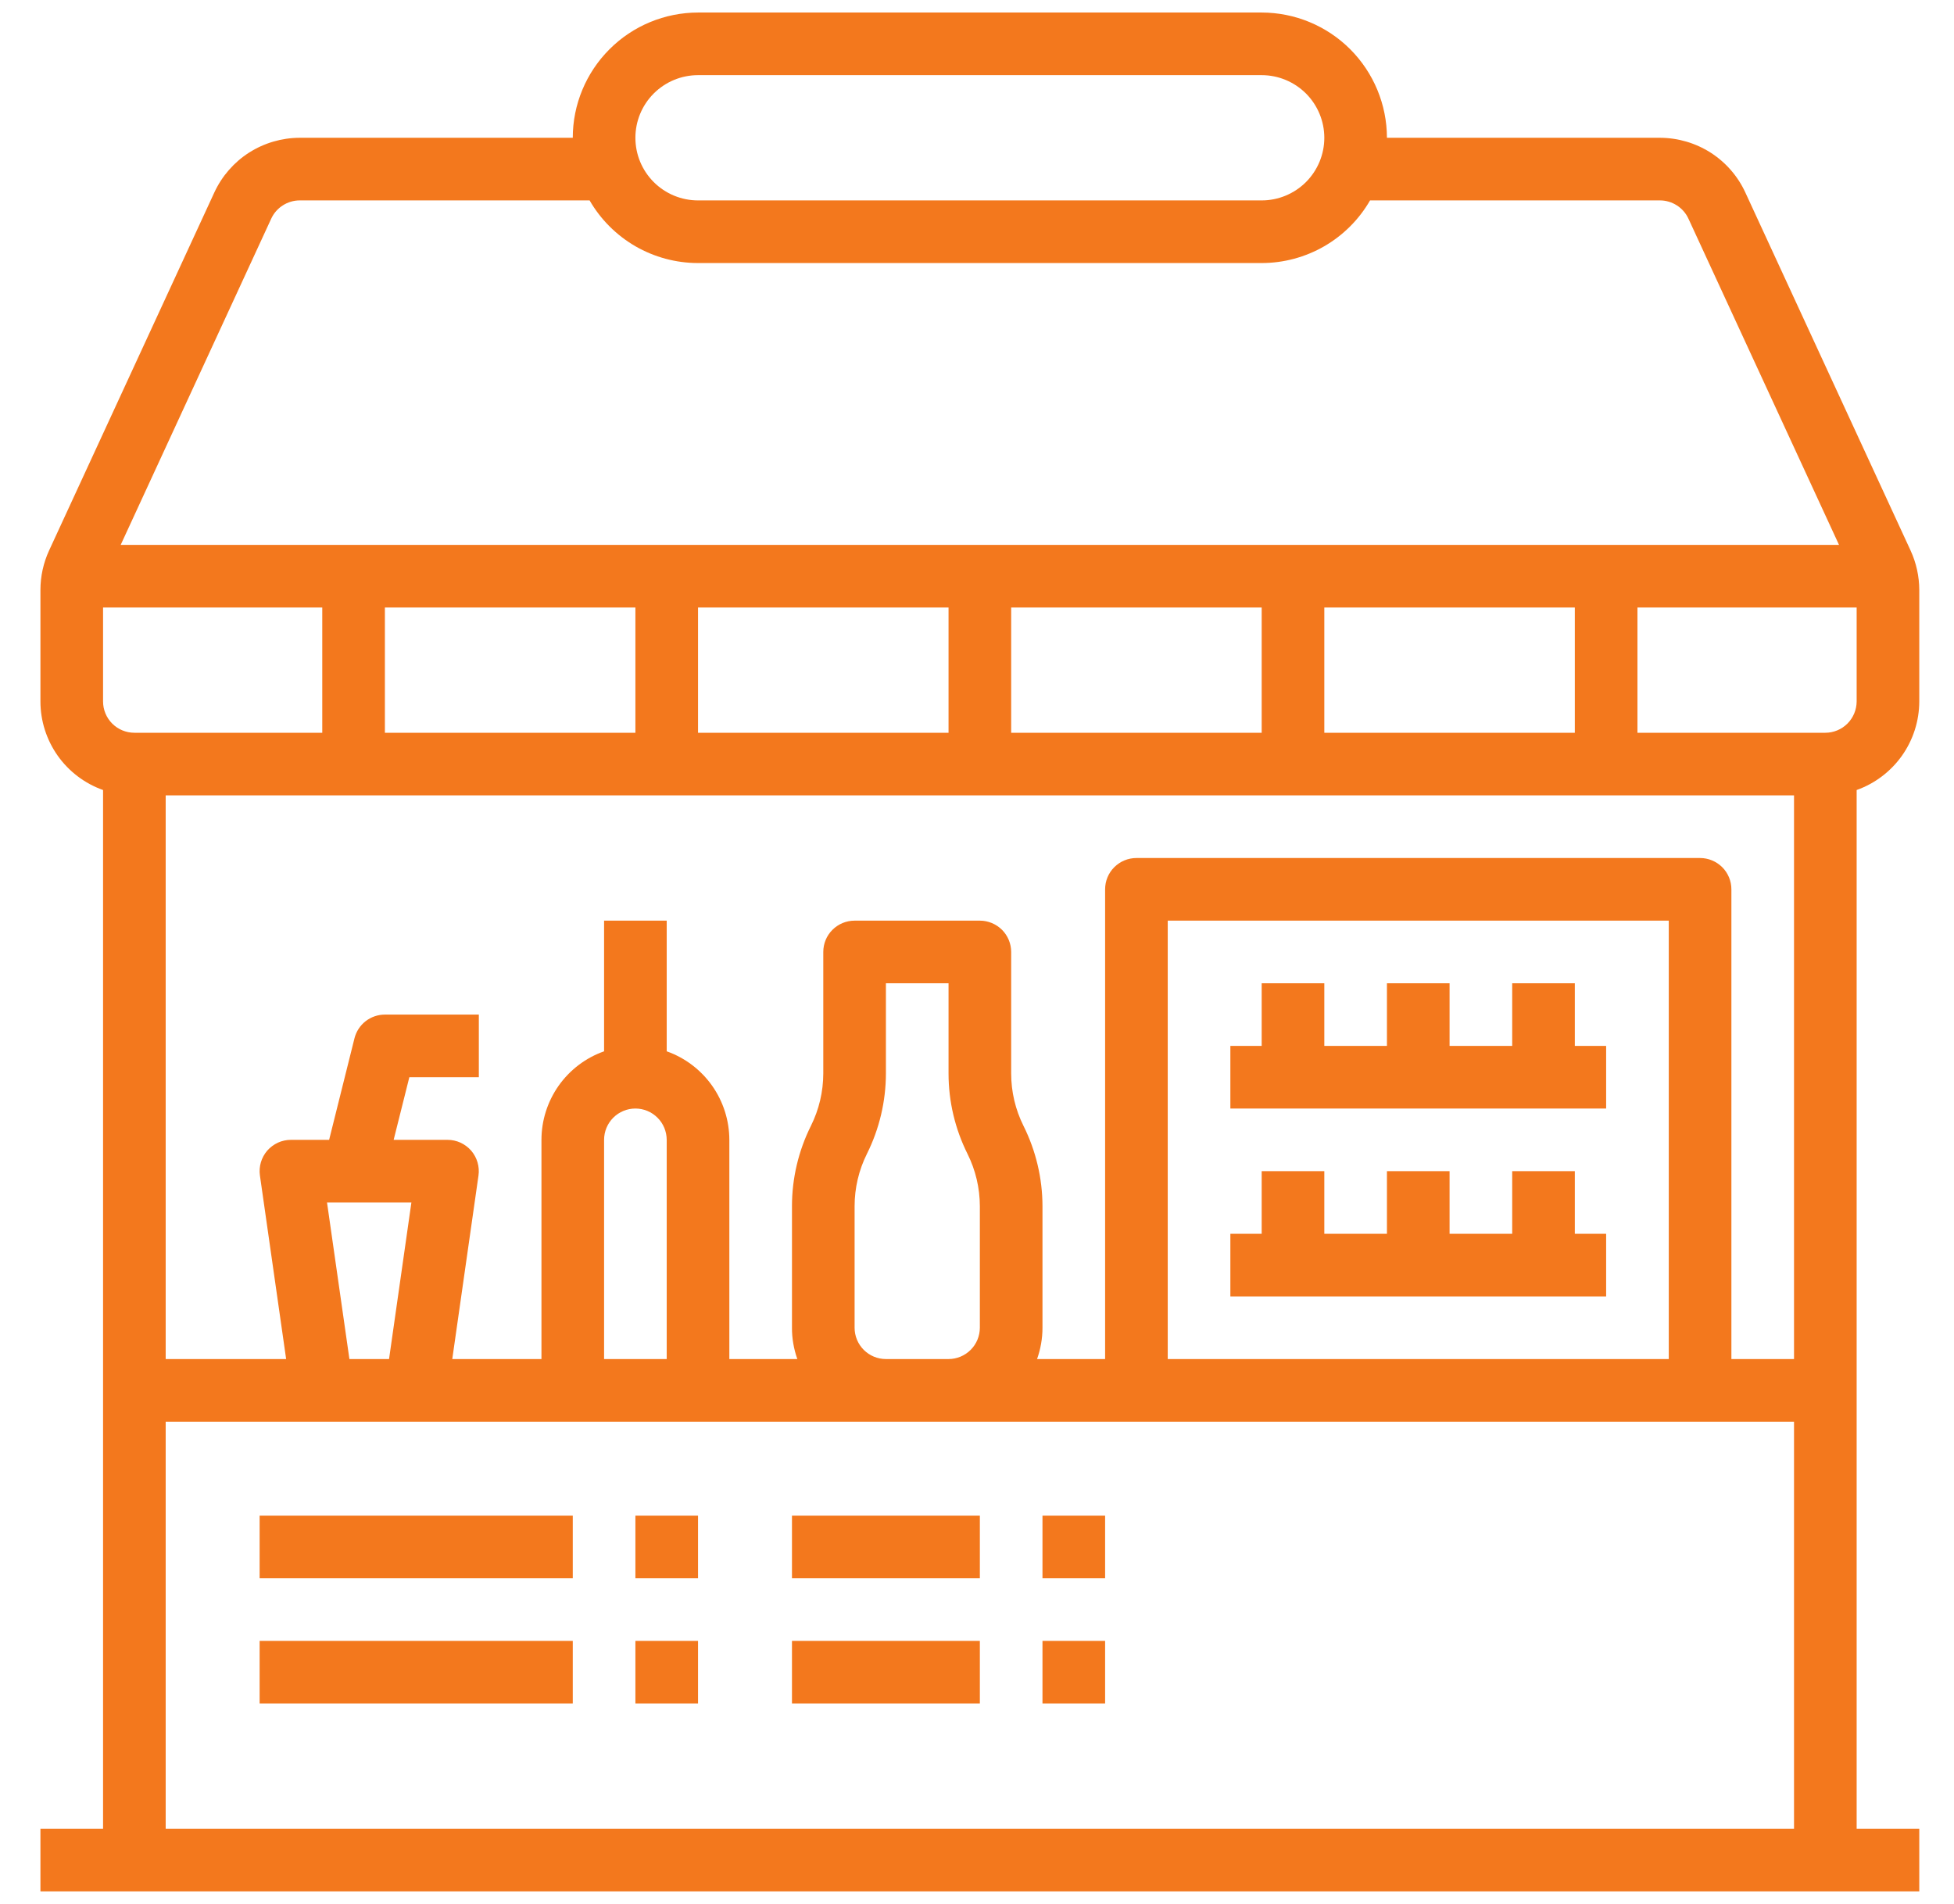
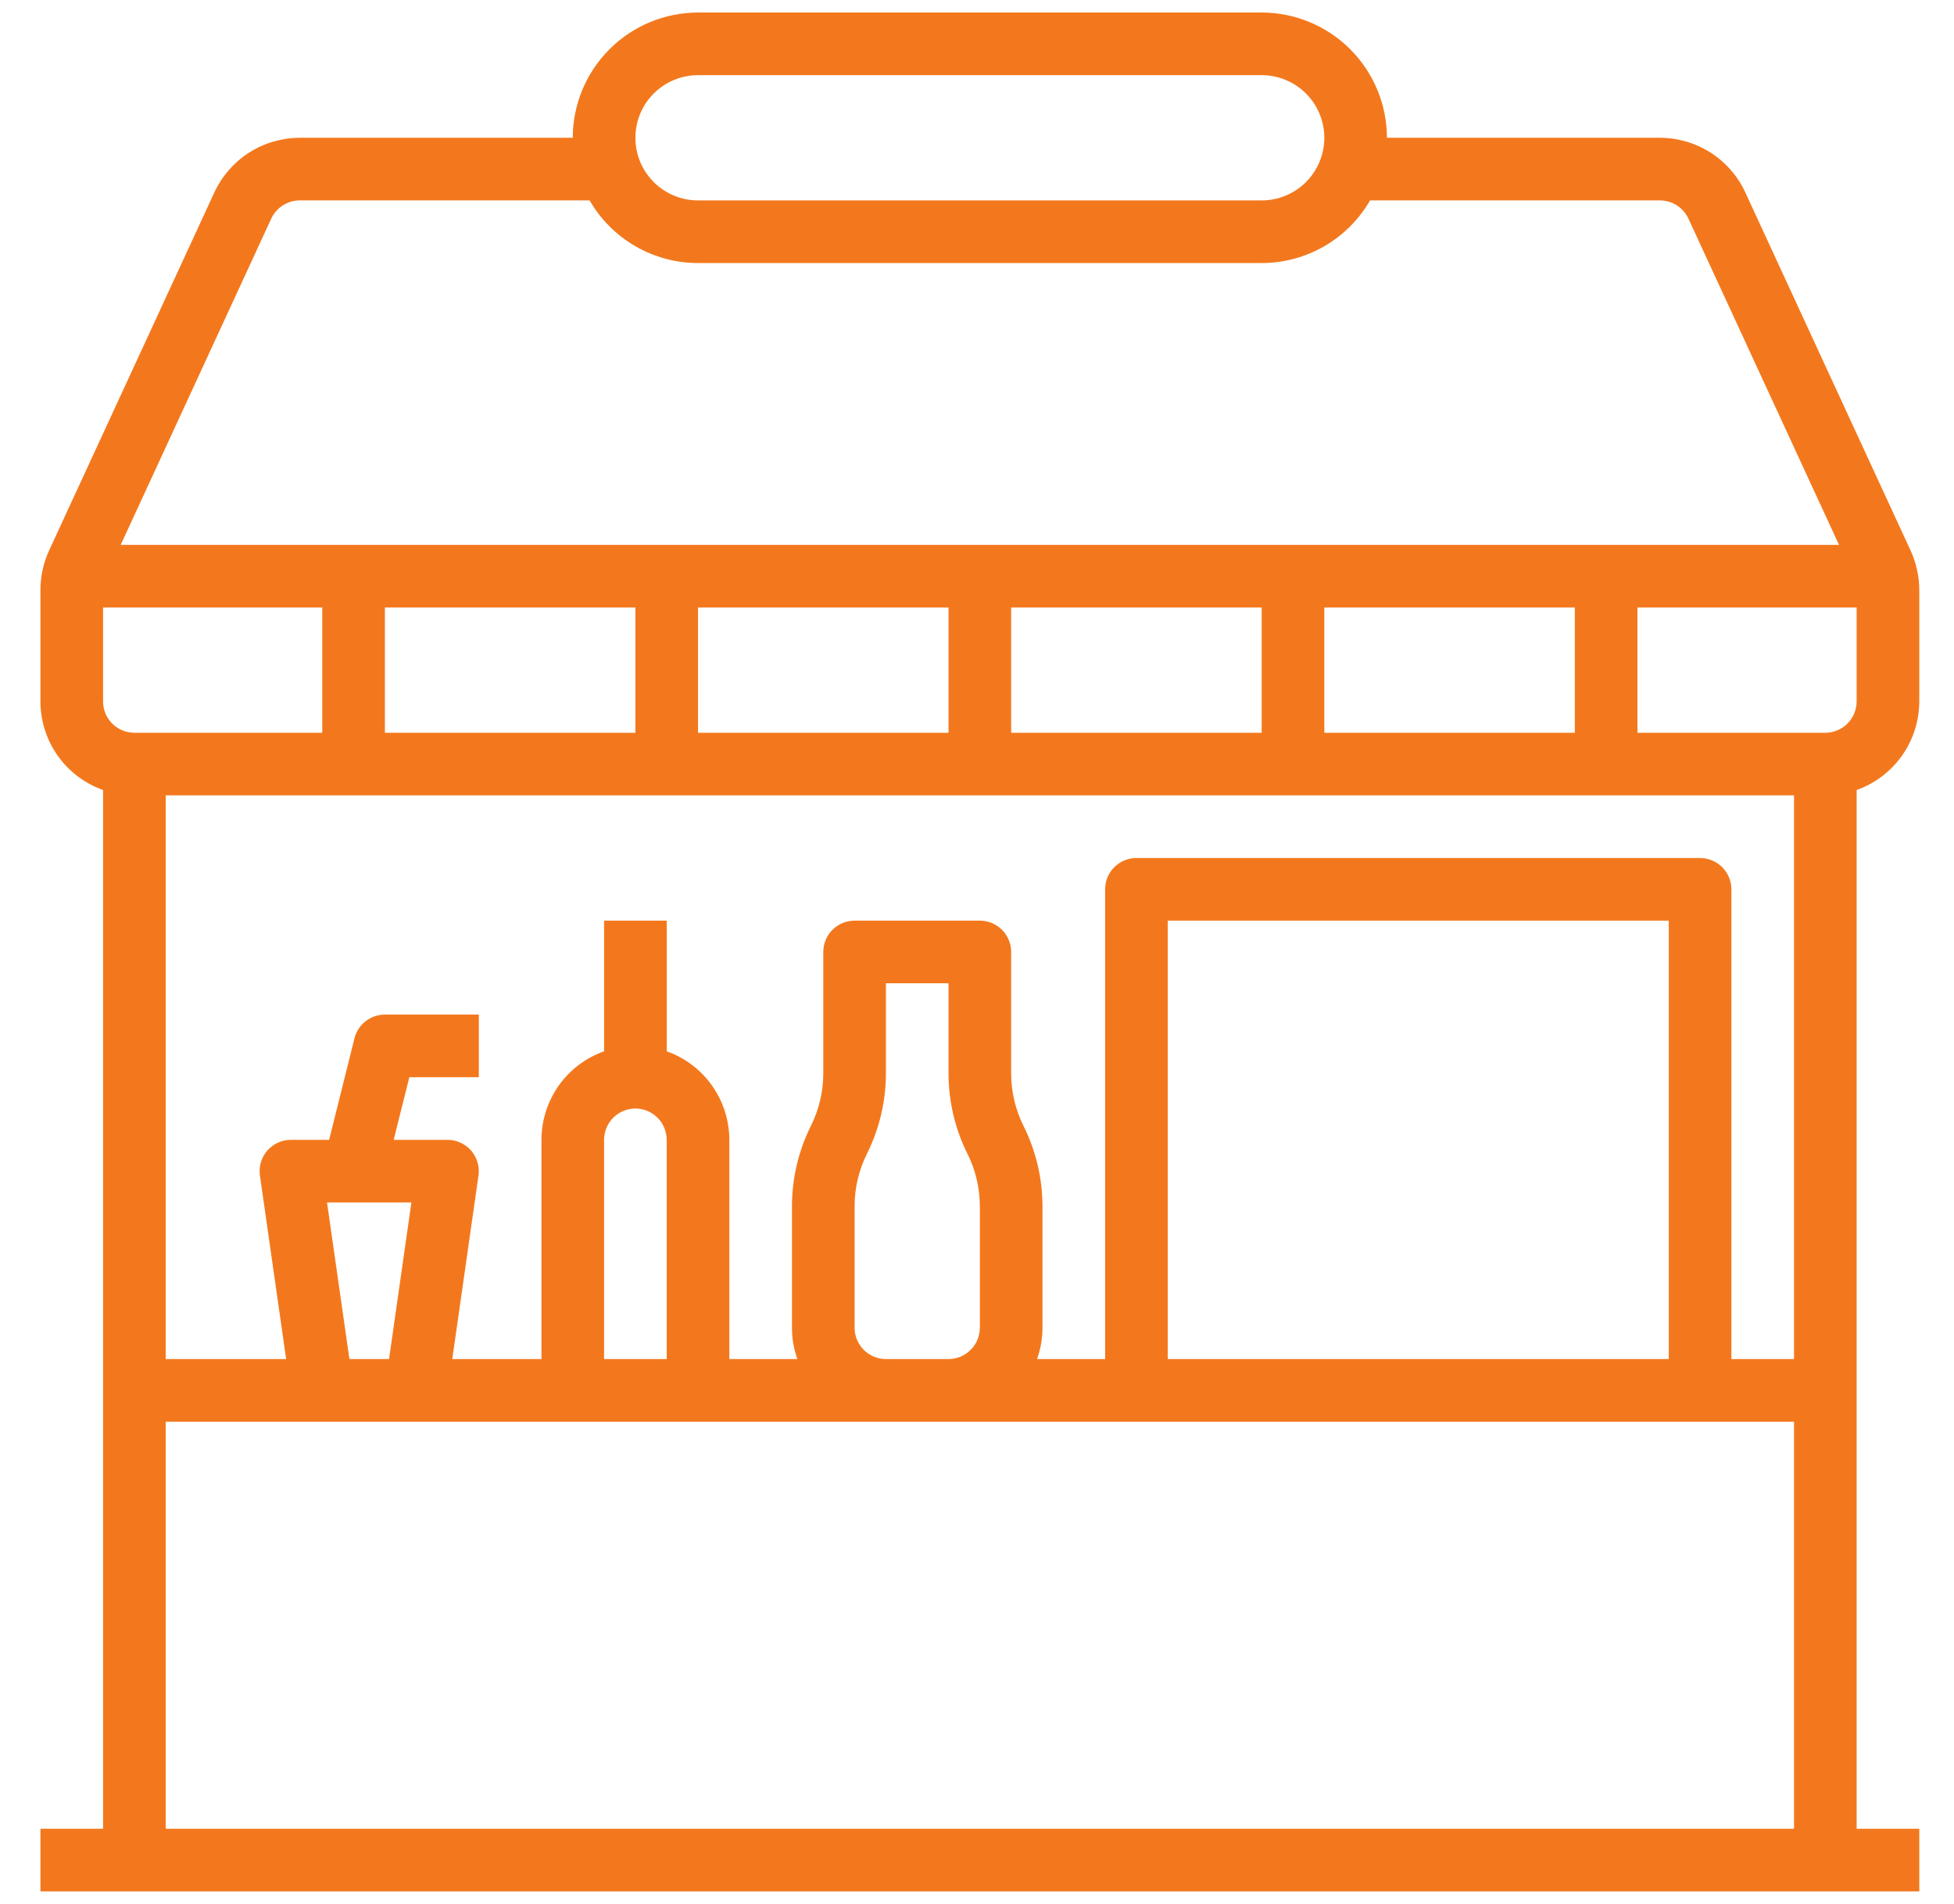
<svg xmlns="http://www.w3.org/2000/svg" width="39" height="38" viewBox="0 0 39 38" fill="none">
  <path d="M38.307 14V11.775C38.306 11.503 38.247 11.235 38.134 10.989L34.834 3.839C34.684 3.514 34.443 3.239 34.142 3.046C33.84 2.854 33.49 2.751 33.132 2.75H27.682C27.681 2.087 27.417 1.452 26.949 0.983C26.48 0.514 25.845 0.251 25.182 0.25H13.932C13.269 0.251 12.633 0.514 12.165 0.983C11.696 1.452 11.432 2.087 11.432 2.75H5.981C5.623 2.751 5.273 2.854 4.971 3.046C4.67 3.239 4.43 3.514 4.279 3.839L0.979 10.989C0.866 11.235 0.807 11.503 0.807 11.775V14C0.807 14.388 0.928 14.765 1.151 15.082C1.375 15.398 1.691 15.638 2.057 15.768V36.5H0.807V37.75H38.307V36.5H37.057V15.768C37.422 15.638 37.738 15.398 37.962 15.082C38.186 14.765 38.306 14.388 38.307 14ZM35.807 27.125H34.557V17.75C34.557 17.584 34.491 17.425 34.374 17.308C34.256 17.191 34.097 17.125 33.932 17.125H22.682C22.516 17.125 22.357 17.191 22.24 17.308C22.122 17.425 22.057 17.584 22.057 17.75V27.125H20.699C20.77 26.924 20.807 26.713 20.807 26.5V24.074C20.806 23.517 20.676 22.968 20.428 22.471C20.266 22.146 20.182 21.789 20.182 21.426V19C20.182 18.834 20.116 18.675 19.999 18.558C19.881 18.441 19.722 18.375 19.557 18.375H17.057C16.891 18.375 16.732 18.441 16.615 18.558C16.497 18.675 16.432 18.834 16.432 19V21.426C16.431 21.789 16.347 22.146 16.185 22.471C15.937 22.968 15.807 23.517 15.807 24.074V26.5C15.806 26.713 15.843 26.924 15.914 27.125H14.557V22.75C14.556 22.362 14.436 21.985 14.212 21.668C13.988 21.352 13.672 21.112 13.307 20.983V18.375H12.057V20.983C11.691 21.112 11.375 21.352 11.151 21.668C10.928 21.985 10.807 22.362 10.807 22.75V27.125H9.027L9.55 23.463C9.563 23.375 9.556 23.285 9.531 23.199C9.506 23.113 9.462 23.033 9.404 22.965C9.345 22.898 9.273 22.844 9.191 22.806C9.11 22.769 9.021 22.75 8.932 22.75H7.857L8.17 21.5H9.557V20.25H7.682C7.542 20.25 7.407 20.297 7.297 20.382C7.187 20.468 7.109 20.588 7.075 20.723L6.569 22.75H5.807C5.717 22.75 5.629 22.769 5.547 22.806C5.466 22.844 5.393 22.898 5.334 22.965C5.276 23.033 5.232 23.113 5.207 23.198C5.182 23.284 5.175 23.375 5.188 23.463L5.711 27.125H3.307V15.875H35.807V27.125ZM33.307 27.125H23.307V18.375H33.307V27.125ZM17.057 26.5V24.074C17.057 23.711 17.141 23.354 17.303 23.029C17.551 22.532 17.681 21.983 17.682 21.426V19.625H18.932V21.426C18.932 21.983 19.062 22.532 19.31 23.029C19.472 23.354 19.556 23.711 19.557 24.074V26.5C19.556 26.666 19.491 26.825 19.373 26.942C19.256 27.059 19.097 27.125 18.932 27.125H17.682C17.516 27.125 17.357 27.059 17.24 26.942C17.123 26.825 17.057 26.666 17.057 26.5ZM12.682 22.125C12.847 22.125 13.006 22.191 13.123 22.308C13.241 22.425 13.306 22.584 13.307 22.75V27.125H12.057V22.75C12.057 22.584 12.123 22.425 12.24 22.308C12.357 22.191 12.516 22.125 12.682 22.125ZM6.527 24H8.211L7.765 27.125H6.974L6.527 24ZM2.057 12.125H6.432V14.625H2.682C2.516 14.625 2.357 14.559 2.24 14.442C2.123 14.325 2.057 14.166 2.057 14V12.125ZM26.432 14.625V12.125H31.432V14.625H26.432ZM25.182 14.625H20.182V12.125H25.182V14.625ZM18.932 14.625H13.932V12.125H18.932V14.625ZM12.682 14.625H7.682V12.125H12.682V14.625ZM36.432 14.625H32.682V12.125H37.057V14C37.056 14.166 36.99 14.325 36.873 14.442C36.756 14.559 36.597 14.625 36.432 14.625ZM13.932 1.5H25.182C25.513 1.5 25.831 1.632 26.066 1.866C26.3 2.101 26.432 2.418 26.432 2.75C26.432 3.082 26.3 3.399 26.066 3.634C25.831 3.868 25.513 4 25.182 4H13.932C13.6 4 13.282 3.868 13.048 3.634C12.813 3.399 12.682 3.082 12.682 2.75C12.682 2.418 12.813 2.101 13.048 1.866C13.282 1.632 13.6 1.5 13.932 1.5ZM5.414 4.363C5.464 4.255 5.544 4.163 5.645 4.099C5.745 4.035 5.862 4 5.981 4H11.768C11.987 4.38 12.303 4.695 12.682 4.915C13.062 5.134 13.493 5.25 13.932 5.25H25.182C25.62 5.25 26.051 5.134 26.431 4.915C26.811 4.695 27.126 4.38 27.345 4H33.132C33.251 4 33.368 4.035 33.468 4.099C33.569 4.163 33.649 4.255 33.699 4.363L36.705 10.875H2.409L5.414 4.363ZM3.307 36.5V28.375H35.807V36.5H3.307Z" fill="#F3781D" />
-   <path d="M32.057 24.625H31.432V23.375H30.182V24.625H28.932V23.375H27.682V24.625H26.432V23.375H25.182V24.625H24.557V25.875H32.057V24.625ZM32.057 20.875H31.432V19.625H30.182V20.875H28.932V19.625H27.682V20.875H26.432V19.625H25.182V20.875H24.557V22.125H32.057V20.875ZM5.182 30.25H11.432V31.5H5.182V30.25ZM12.682 30.25H13.932V31.5H12.682V30.25ZM5.182 32.75H11.432V34H5.182V32.75ZM12.682 32.75H13.932V34H12.682V32.75ZM15.807 30.25H19.557V31.5H15.807V30.25ZM20.807 30.25H22.057V31.5H20.807V30.25ZM15.807 32.75H19.557V34H15.807V32.75ZM20.807 32.75H22.057V34H20.807V32.75Z" fill="#F3781D" />
</svg>